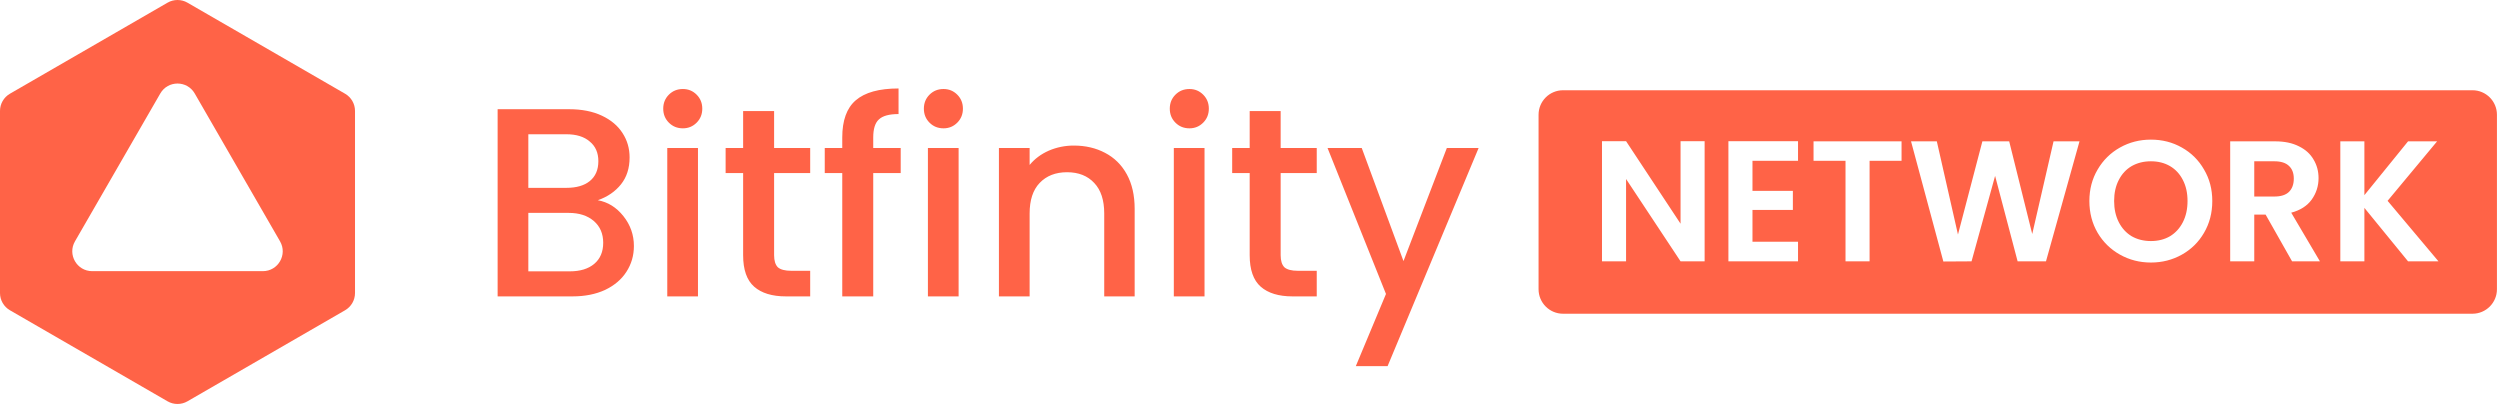
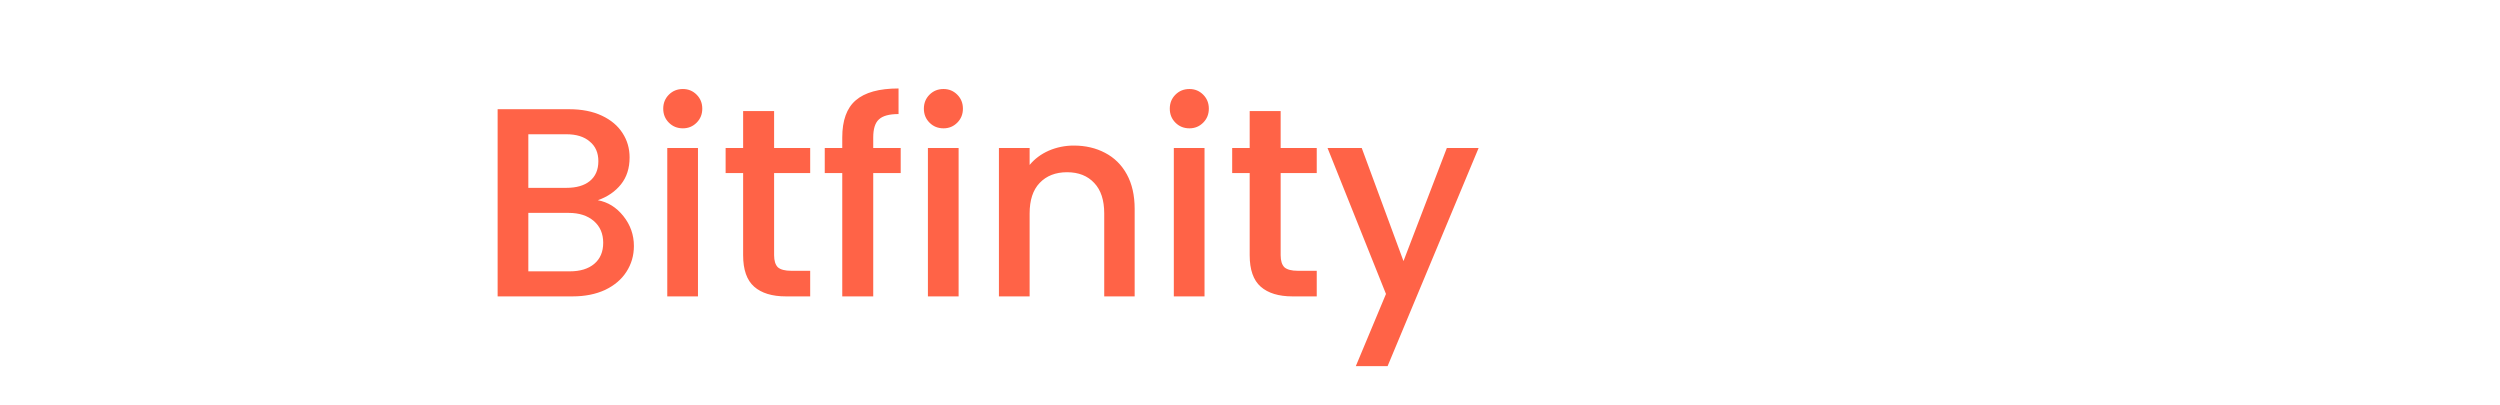
<svg xmlns="http://www.w3.org/2000/svg" width="796" height="129" viewBox="0 0 796 129" fill="none">
-   <path fill-rule="evenodd" clip-rule="evenodd" d="M113.036 35.319C113.036 33.059 111.83 30.971 109.873 29.84L59.683 0.848C57.725 -0.283 55.311 -0.283 53.353 0.848L3.163 29.84C1.206 30.971 0 33.059 0 35.319V93.308C0 95.568 1.206 97.657 3.163 98.787L53.353 127.779C55.311 128.91 57.725 128.91 59.683 127.779L109.873 98.787C111.83 97.657 113.036 95.568 113.036 93.308V35.319ZM83.689 86.337C88.559 86.337 91.604 81.065 89.17 76.846L62 29.763C59.564 25.543 53.474 25.543 51.038 29.763L23.868 76.846C21.434 81.065 24.479 86.337 29.349 86.337H83.689Z" fill="tomato" />
  <path d="M190.345 63.755C193.546 64.327 196.262 66.013 198.491 68.815C200.721 71.616 201.835 74.789 201.835 78.333C201.835 81.363 201.035 84.107 199.434 86.565C197.891 88.966 195.633 90.881 192.66 92.311C189.687 93.683 186.229 94.369 182.284 94.369H158.445V34.771H181.169C185.228 34.771 188.715 35.457 191.631 36.829C194.547 38.201 196.747 40.059 198.234 42.403C199.72 44.69 200.463 47.263 200.463 50.121C200.463 53.551 199.549 56.409 197.719 58.696C195.89 60.983 193.432 62.669 190.345 63.755ZM168.221 59.811H180.312C183.513 59.811 186 59.096 187.772 57.667C189.602 56.181 190.516 54.065 190.516 51.321C190.516 48.635 189.602 46.548 187.772 45.062C186 43.518 183.513 42.746 180.312 42.746H168.221V59.811ZM181.427 86.394C184.742 86.394 187.343 85.593 189.23 83.993C191.116 82.392 192.06 80.162 192.06 77.304C192.06 74.389 191.059 72.073 189.058 70.358C187.058 68.643 184.399 67.786 181.084 67.786H168.221V86.394H181.427ZM217.432 40.86C215.66 40.86 214.174 40.26 212.973 39.059C211.773 37.858 211.172 36.372 211.172 34.6C211.172 32.828 211.773 31.341 212.973 30.141C214.174 28.94 215.66 28.34 217.432 28.34C219.147 28.34 220.605 28.94 221.805 30.141C223.006 31.341 223.606 32.828 223.606 34.6C223.606 36.372 223.006 37.858 221.805 39.059C220.605 40.26 219.147 40.86 217.432 40.86ZM222.234 47.12V94.369H212.459V47.12H222.234ZM246.474 55.094V81.249C246.474 83.021 246.874 84.307 247.674 85.108C248.532 85.851 249.961 86.222 251.962 86.222H257.964V94.369H250.247C245.845 94.369 242.472 93.34 240.128 91.282C237.784 89.224 236.612 85.879 236.612 81.249V55.094H231.038V47.12H236.612V35.372H246.474V47.12H257.964V55.094H246.474ZM286.783 55.094H278.036V94.369H268.175V55.094H262.601V47.12H268.175V43.775C268.175 38.344 269.604 34.4 272.462 31.942C275.378 29.426 279.923 28.169 286.097 28.169V36.315C283.124 36.315 281.038 36.887 279.837 38.03C278.637 39.116 278.036 41.031 278.036 43.775V47.12H286.783V55.094ZM300.42 40.86C298.648 40.86 297.162 40.26 295.961 39.059C294.761 37.858 294.16 36.372 294.16 34.6C294.16 32.828 294.761 31.341 295.961 30.141C297.162 28.94 298.648 28.34 300.42 28.34C302.135 28.34 303.593 28.94 304.793 30.141C305.994 31.341 306.594 32.828 306.594 34.6C306.594 36.372 305.994 37.858 304.793 39.059C303.593 40.26 302.135 40.86 300.42 40.86ZM305.222 47.12V94.369H295.447V47.12H305.222ZM341.896 46.348C345.612 46.348 348.927 47.12 351.843 48.663C354.816 50.207 357.131 52.493 358.789 55.523C360.447 58.553 361.276 62.212 361.276 66.499V94.369H351.586V67.957C351.586 63.727 350.528 60.497 348.413 58.267C346.298 55.981 343.411 54.837 339.752 54.837C336.093 54.837 333.178 55.981 331.005 58.267C328.89 60.497 327.833 63.727 327.833 67.957V94.369H318.057V47.12H327.833V52.522C329.433 50.578 331.463 49.063 333.921 47.977C336.436 46.891 339.095 46.348 341.896 46.348ZM378.719 40.86C376.946 40.86 375.46 40.26 374.26 39.059C373.059 37.858 372.459 36.372 372.459 34.6C372.459 32.828 373.059 31.341 374.26 30.141C375.46 28.94 376.946 28.34 378.719 28.34C380.434 28.34 381.891 28.94 383.092 30.141C384.293 31.341 384.893 32.828 384.893 34.6C384.893 36.372 384.293 37.858 383.092 39.059C381.891 40.26 380.434 40.86 378.719 40.86ZM383.521 47.12V94.369H373.745V47.12H383.521ZM407.76 55.094V81.249C407.76 83.021 408.16 84.307 408.961 85.108C409.818 85.851 411.248 86.222 413.248 86.222H419.251V94.369H411.533C407.131 94.369 403.759 93.34 401.415 91.282C399.071 89.224 397.899 85.879 397.899 81.249V55.094H392.325V47.12H397.899V35.372H407.76V47.12H419.251V55.094H407.76ZM470.794 47.12L441.81 116.578H431.691L441.295 93.597L422.687 47.12H433.578L446.869 83.135L460.675 47.12H470.794Z" fill="tomato" />
-   <path fill-rule="evenodd" clip-rule="evenodd" d="M497.674 28.736C493.368 28.736 489.878 32.226 489.878 36.531V92.096C489.878 96.401 493.368 99.891 497.674 99.891H787.23C791.535 99.891 795.026 96.401 795.026 92.096V36.531C795.026 32.226 791.535 28.736 787.23 28.736H497.674ZM535.089 83.21H542.752V44.95H535.089V71.222L517.738 44.95H510.075V83.21H517.738V56.991L535.089 83.21ZM557.988 60.768V51.19H572.492V44.95H550.325V83.21H572.492V76.97H557.988V66.844H570.85V60.768H557.988ZM605.455 51.19V45.004H577.431V51.19H587.612V83.21H595.275V51.19H605.455ZM651.441 83.21L662.114 45.004H653.849L647.062 74.507L639.727 45.004H631.189L623.416 74.671L616.684 45.004H608.474L618.764 83.264L627.74 83.21L635.239 56.006L642.409 83.21H651.441ZM674.999 81.075C677.992 82.753 681.276 83.593 684.852 83.593C688.428 83.593 691.712 82.753 694.704 81.075C697.696 79.396 700.05 77.079 701.765 74.123C703.516 71.131 704.392 67.756 704.392 63.998C704.392 60.276 703.516 56.937 701.765 53.981C700.05 50.989 697.696 48.653 694.704 46.975C691.748 45.296 688.464 44.457 684.852 44.457C681.276 44.457 677.992 45.296 674.999 46.975C672.007 48.653 669.635 50.989 667.884 53.981C666.132 56.937 665.257 60.276 665.257 63.998C665.257 67.756 666.132 71.131 667.884 74.123C669.635 77.079 672.007 79.396 674.999 81.075ZM690.927 75.218C689.176 76.24 687.151 76.751 684.852 76.751C682.553 76.751 680.509 76.24 678.721 75.218C676.97 74.16 675.602 72.664 674.616 70.73C673.631 68.796 673.138 66.552 673.138 63.998C673.138 61.443 673.631 59.217 674.616 57.32C675.602 55.386 676.97 53.908 678.721 52.886C680.509 51.865 682.553 51.354 684.852 51.354C687.151 51.354 689.176 51.865 690.927 52.886C692.679 53.908 694.047 55.386 695.032 57.32C696.018 59.217 696.51 61.443 696.51 63.998C696.51 66.552 696.018 68.796 695.032 70.73C694.047 72.664 692.679 74.16 690.927 75.218ZM721.368 68.322L729.798 83.21H738.665L729.524 67.719C732.407 66.953 734.578 65.567 736.037 63.56C737.497 61.516 738.227 59.236 738.227 56.718C738.227 54.528 737.698 52.558 736.64 50.806C735.618 49.018 734.067 47.614 731.987 46.592C729.907 45.533 727.389 45.004 724.434 45.004H710.093V83.21H717.756V68.322H721.368ZM724.16 62.574H717.756V51.354H724.16C726.24 51.354 727.791 51.846 728.812 52.831C729.834 53.78 730.345 55.13 730.345 56.882C730.345 58.67 729.834 60.075 728.812 61.096C727.791 62.082 726.24 62.574 724.16 62.574ZM752.821 66.187L766.723 83.21H776.411L760.21 63.943L775.973 45.004H766.723L752.821 62.136V45.004H745.158V83.21H752.821V66.187Z" fill="tomato" />
</svg>